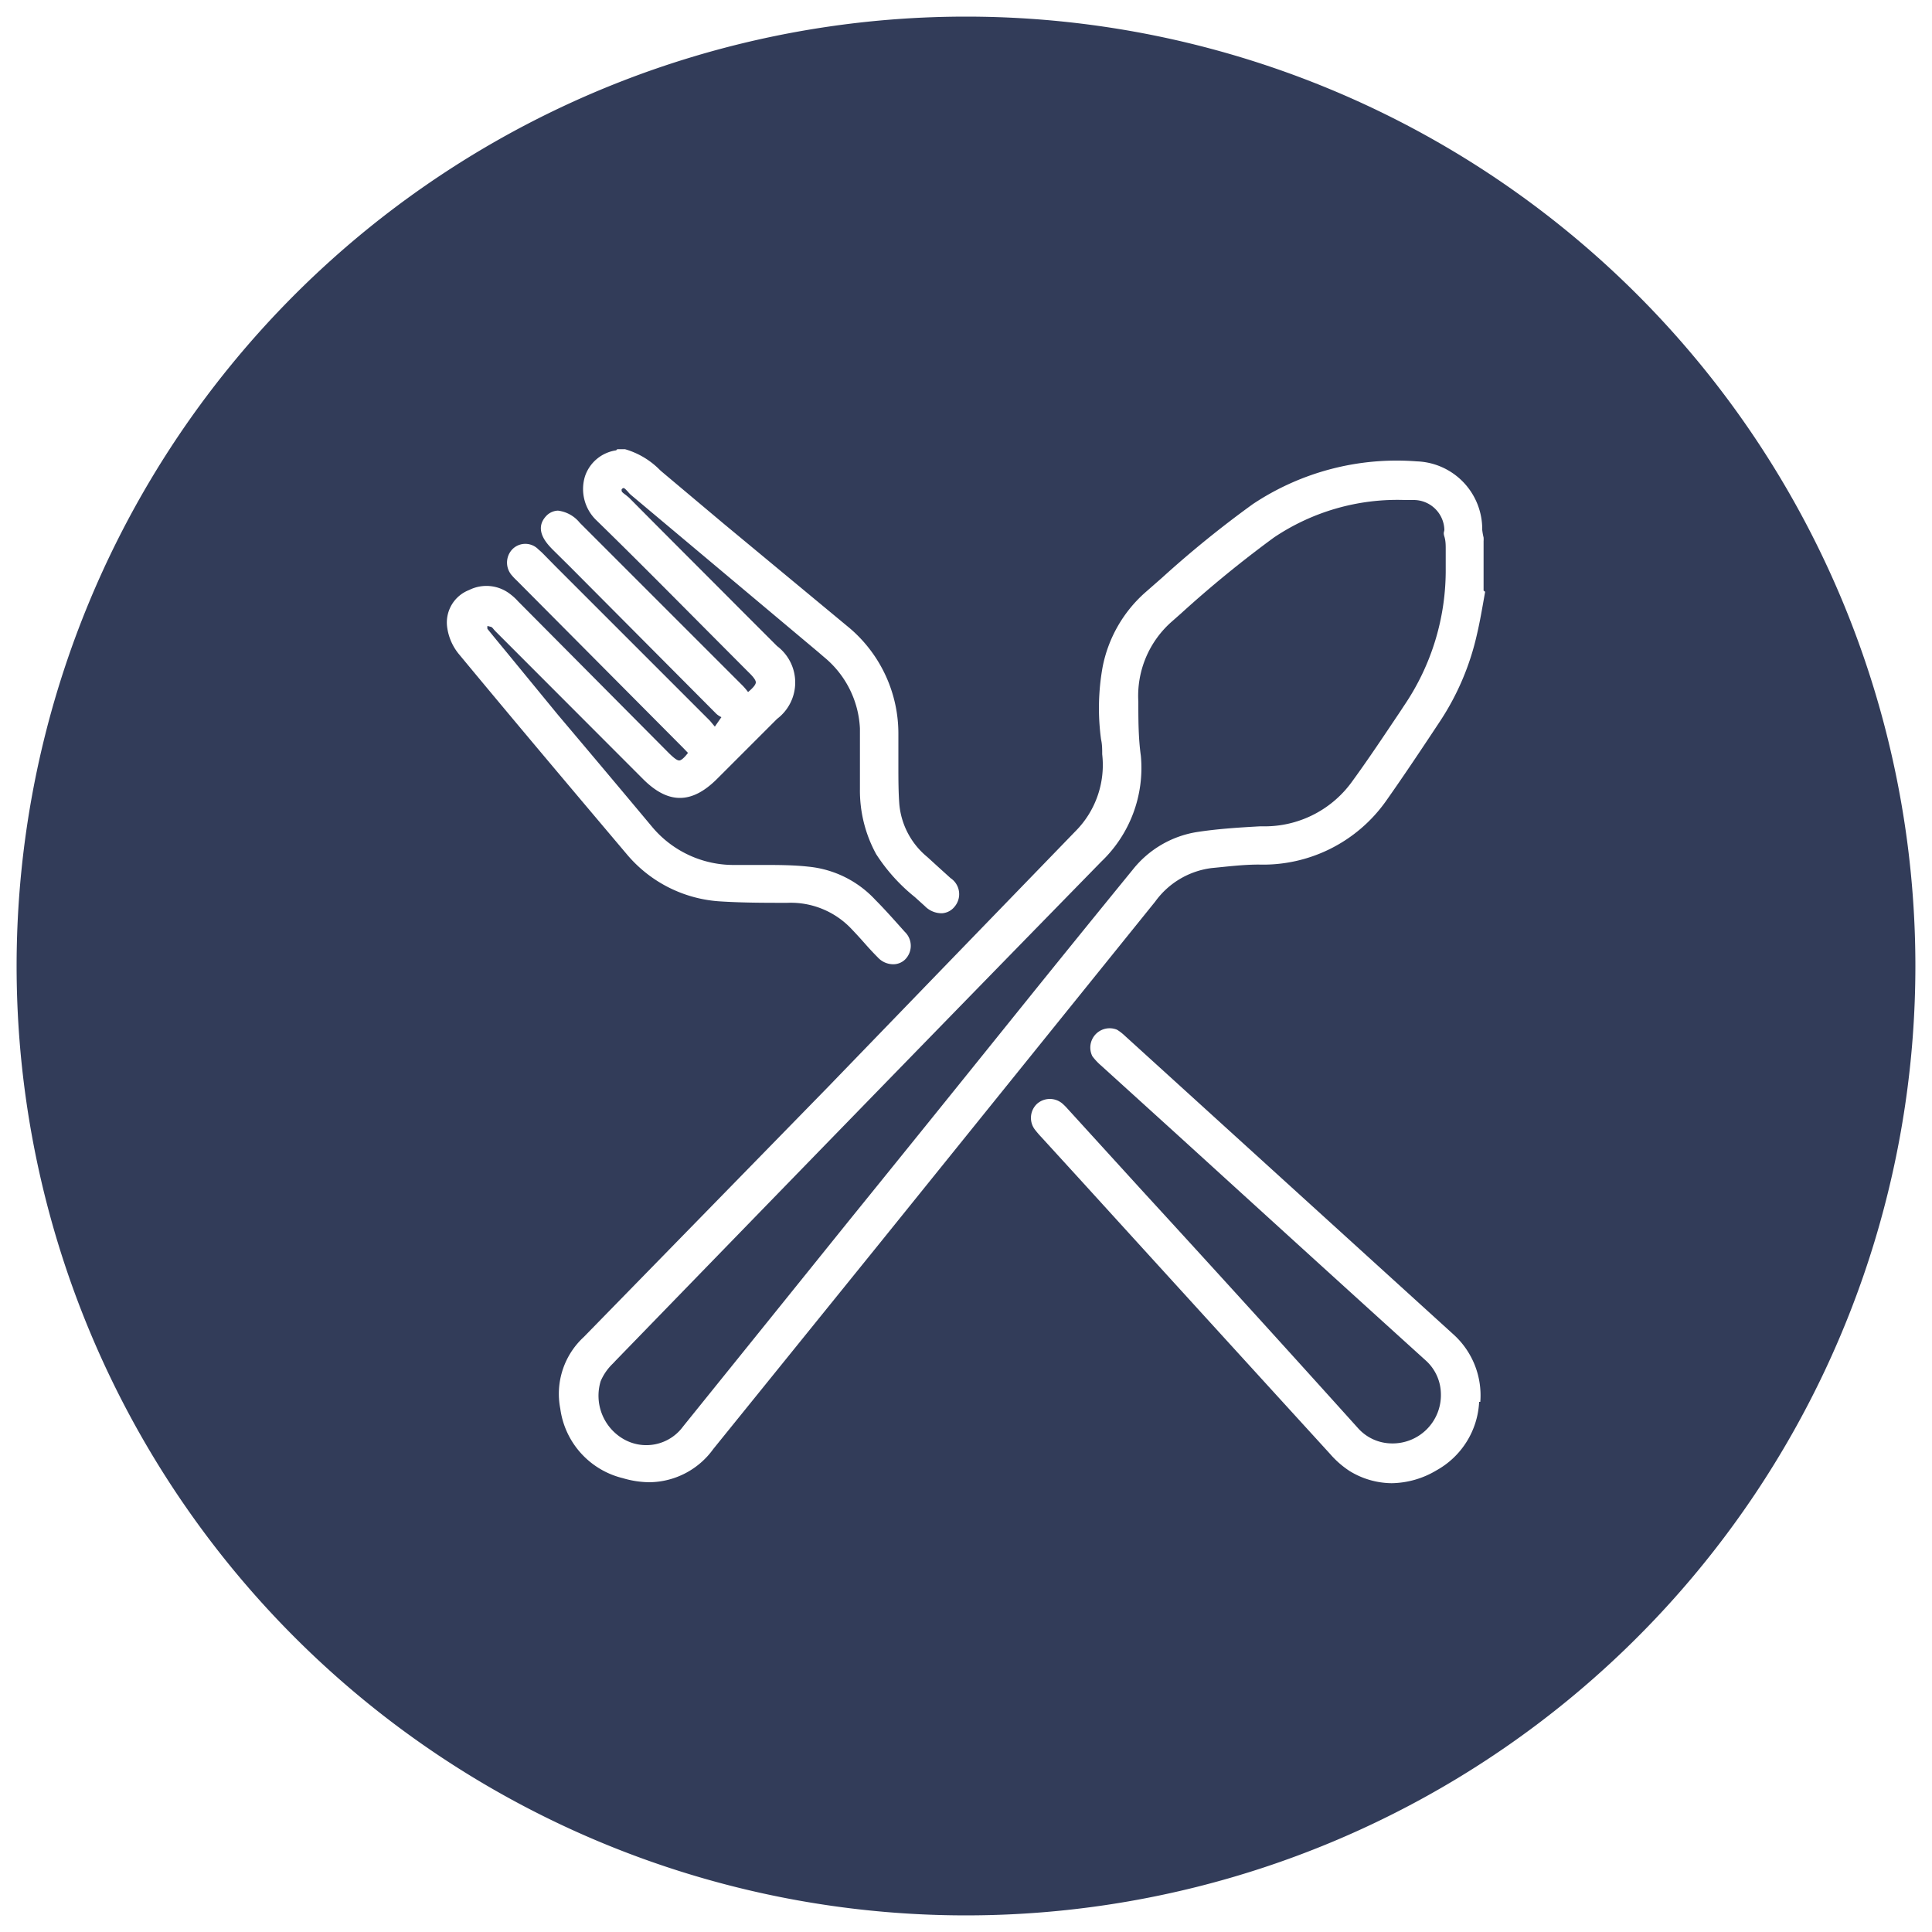
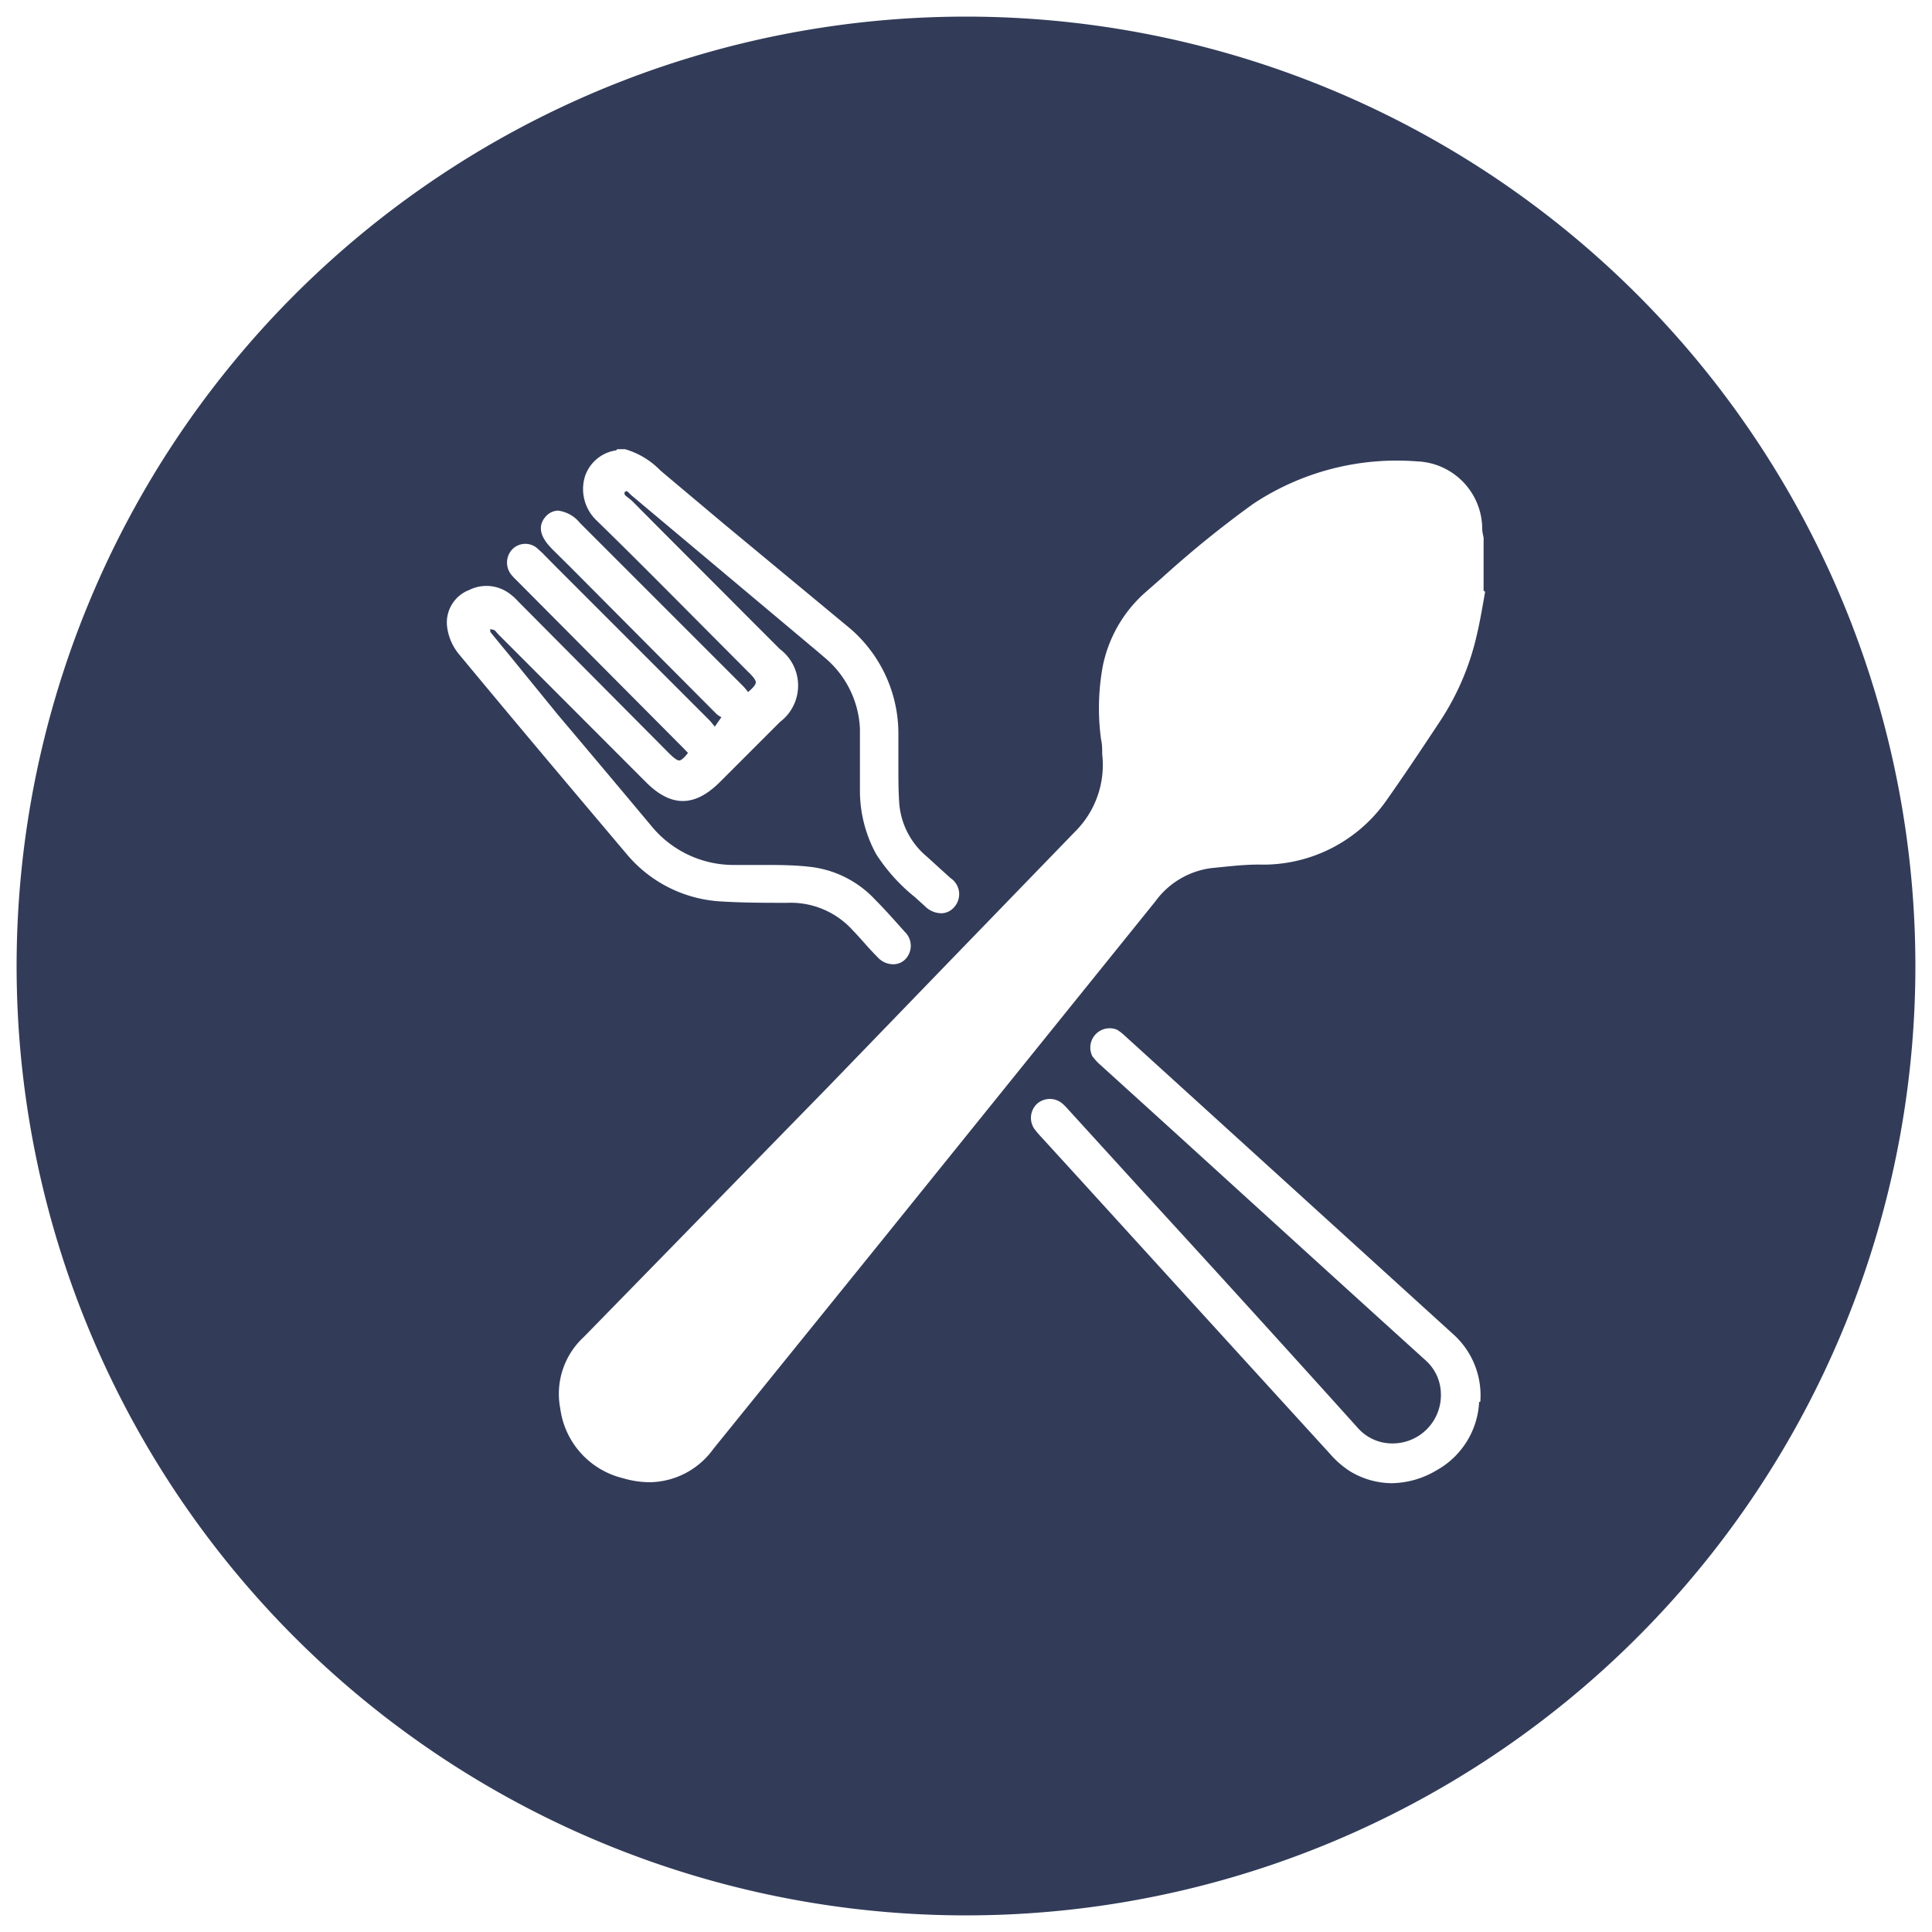
<svg xmlns="http://www.w3.org/2000/svg" id="Layer_1" data-name="Layer 1" width="100" height="100">
  <defs>
    <style>.cls-1{fill:#323c59}</style>
  </defs>
  <g id="restaurants">
-     <path class="cls-1" d="M32.23 74.46a2.36 2.36 0 0 0 3.13-.63q4.3-5.33 8.6-10.67 3.84-4.74 7.67-9.5l1.2-1.49c1.9-2.36 3.87-4.79 5.82-7.18a5.31 5.31 0 0 1 3.28-1.92c1.09-.17 2.21-.24 3.3-.3h.35A5.57 5.57 0 0 0 70 40.43c.86-1.18 1.68-2.42 2.48-3.61l.19-.29a12.45 12.45 0 0 0 2.16-7.11v-.98c0-.22 0-.45-.07-.67s0-.24 0-.36a1.59 1.59 0 0 0-1.61-1.53h-.43a11.45 11.45 0 0 0-6.78 1.94 59.08 59.08 0 0 0-4.82 3.94l-.43.38a5.12 5.12 0 0 0-1.77 4.18c0 .92 0 1.87.13 2.8A6.7 6.7 0 0 1 57 44.6c-8.39 8.58-16.89 17.33-25.11 25.8l-.17.18a2.76 2.76 0 0 0-.63.91 2.59 2.59 0 0 0 1.14 2.97z" />
-     <path class="cls-1" d="M50 .86A49.14 49.14 0 1 0 99.14 50 49.14 49.14 0 0 0 50 .86zM23.14 32.42a1.8 1.8 0 0 1 1.14-1.88 2 2 0 0 1 2.14.22 2.83 2.83 0 0 1 .4.37l.07.07 7.75 7.8c.27.26.42.37.53.36s.28-.18.44-.39l-.25-.26-8.56-8.61c-.09-.09-.2-.19-.29-.3a1 1 0 0 1 0-1.36.94.94 0 0 1 1.36 0 3.45 3.45 0 0 1 .28.26l.6.61 8 8 .25.3.34-.49a1.06 1.06 0 0 1-.26-.17l-7.61-7.65-.87-.86c-.25-.26-1-1-.34-1.72a.88.88 0 0 1 .62-.29 1.72 1.72 0 0 1 1.13.63l.89.89 7.56 7.56a3.56 3.56 0 0 1 .26.31c.24-.2.39-.37.4-.49s-.14-.31-.38-.54l-2.25-2.26c-1.83-1.84-3.72-3.75-5.61-5.59a2.24 2.24 0 0 1-.6-2.29 2 2 0 0 1 1.61-1.34l.06-.06h.4a4.15 4.15 0 0 1 1.79 1.06c.08.08.16.14.24.21l3.07 2.58L44 32.53A7.17 7.17 0 0 1 46.5 38v1.7c0 .56 0 1.3.05 1.94A4 4 0 0 0 48 44.36l.57.52.63.57a1 1 0 0 1 .2 1.49.9.9 0 0 1-.64.33 1.21 1.21 0 0 1-.89-.37l-.52-.47a9.3 9.3 0 0 1-2-2.22 6.86 6.86 0 0 1-.84-3.38v-3.12A5.09 5.09 0 0 0 42.64 34l-.29-.25-9.7-8.14a1.17 1.17 0 0 1-.15-.16c-.07-.07-.17-.19-.23-.19a.21.21 0 0 0-.09.06.19.19 0 0 0 0 .1c0 .05.13.14.21.2l.17.14c1.93 1.95 3.87 3.88 5.8 5.82l1.86 1.86a2.36 2.36 0 0 1 0 3.77l-3.1 3.1c-1.32 1.32-2.54 1.32-3.85 0l-7.63-7.64-.09-.1a.45.45 0 0 0-.12-.12l-.2-.05a.49.49 0 0 0 0 .15c.33.41.67.82 1 1.22L28.88 37q2.46 2.91 4.9 5.83a5.5 5.5 0 0 0 4.28 1.94h1.38c.79 0 1.62 0 2.42.09a5.44 5.44 0 0 1 3.45 1.72c.46.46.94 1 1.52 1.65a1 1 0 0 1 0 1.45.88.88 0 0 1-.61.23 1.09 1.09 0 0 1-.79-.36c-.23-.23-.46-.48-.68-.73s-.44-.49-.66-.72a4.32 4.32 0 0 0-3.34-1.37c-1.11 0-2.25 0-3.4-.07a6.86 6.86 0 0 1-4.92-2.46c-2.83-3.35-5.76-6.82-8.65-10.31a2.77 2.77 0 0 1-.64-1.47zm53.42 40.14a4.29 4.29 0 0 1-2.2 3.54 4.63 4.63 0 0 1-2.33.67 4.22 4.22 0 0 1-2.19-.64 4.83 4.83 0 0 1-1-.88q-6.46-7.08-12.91-14.17l-2-2.19a5.48 5.48 0 0 1-.37-.43 1 1 0 0 1 .12-1.33 1 1 0 0 1 1.32 0 2.72 2.72 0 0 1 .24.24l3.89 4.27c3.67 4 7.46 8.17 11.16 12.28a2.36 2.36 0 0 0 1.7.79 2.5 2.5 0 0 0 2.59-2.58 2.36 2.36 0 0 0-.77-1.7c-4.32-3.91-8.69-7.89-12.93-11.75L57 55.16a3.07 3.07 0 0 1-.46-.49 1 1 0 0 1 1.28-1.37 2.5 2.5 0 0 1 .4.31l17 15.45a4.25 4.25 0 0 1 1.4 3.5zm.31-41.93-.12.68c-.09.5-.18 1-.3 1.51a13.52 13.52 0 0 1-1.9 4.49c-.88 1.33-1.83 2.76-2.81 4.15a7.79 7.79 0 0 1-6.59 3.29c-.83 0-1.68.11-2.43.18a4.26 4.26 0 0 0-2.93 1.74L45.54 64.34 36.92 75a4.12 4.12 0 0 1-3.3 1.72 4.93 4.93 0 0 1-1.38-.21 4.29 4.29 0 0 1-3.24-3.6 4 4 0 0 1 1.22-3.71l12.63-12.93 5.8-6 7-7.23a4.86 4.86 0 0 0 1.4-4c0-.25 0-.51-.06-.77a12.06 12.06 0 0 1 .08-3.74 6.92 6.92 0 0 1 2.18-3.84l.89-.78a54.51 54.51 0 0 1 4.71-3.82 13.43 13.43 0 0 1 8.48-2.21 3.51 3.51 0 0 1 3.39 3.55 3.24 3.24 0 0 0 .07.39 1.29 1.29 0 0 1 0 .19v2.56z" />
+     <path class="cls-1" d="M50 .86A49.14 49.14 0 1 0 99.14 50 49.14 49.14 0 0 0 50 .86zM23.14 32.42a1.8 1.8 0 0 1 1.14-1.88 2 2 0 0 1 2.14.22 2.83 2.83 0 0 1 .4.37l.07.07 7.75 7.8c.27.26.42.37.53.36s.28-.18.44-.39l-.25-.26-8.56-8.61c-.09-.09-.2-.19-.29-.3a1 1 0 0 1 0-1.36.94.94 0 0 1 1.36 0 3.45 3.45 0 0 1 .28.26l.6.61 8 8 .25.3.34-.49a1.06 1.06 0 0 1-.26-.17l-7.61-7.65-.87-.86c-.25-.26-1-1-.34-1.72a.88.88 0 0 1 .62-.29 1.72 1.72 0 0 1 1.13.63l.89.89 7.56 7.56a3.56 3.56 0 0 1 .26.31c.24-.2.39-.37.4-.49s-.14-.31-.38-.54l-2.25-2.26c-1.83-1.84-3.72-3.75-5.61-5.59a2.24 2.24 0 0 1-.6-2.29 2 2 0 0 1 1.61-1.34l.06-.06h.4a4.15 4.15 0 0 1 1.79 1.06c.08.08.16.14.24.21l3.07 2.58L44 32.53A7.17 7.17 0 0 1 46.5 38v1.7c0 .56 0 1.3.05 1.94A4 4 0 0 0 48 44.36l.57.52.63.57a1 1 0 0 1 .2 1.49.9.9 0 0 1-.64.33 1.21 1.21 0 0 1-.89-.37l-.52-.47a9.3 9.3 0 0 1-2-2.22 6.86 6.86 0 0 1-.84-3.38v-3.12A5.09 5.09 0 0 0 42.64 34l-.29-.25-9.7-8.14c-.07-.07-.17-.19-.23-.19a.21.21 0 0 0-.09.06.19.19 0 0 0 0 .1c0 .05.13.14.21.2l.17.14c1.93 1.95 3.87 3.88 5.8 5.82l1.86 1.86a2.36 2.36 0 0 1 0 3.77l-3.1 3.1c-1.32 1.32-2.54 1.32-3.85 0l-7.63-7.64-.09-.1a.45.45 0 0 0-.12-.12l-.2-.05a.49.49 0 0 0 0 .15c.33.41.67.82 1 1.22L28.88 37q2.46 2.91 4.9 5.83a5.5 5.5 0 0 0 4.28 1.94h1.38c.79 0 1.62 0 2.42.09a5.44 5.44 0 0 1 3.45 1.72c.46.46.94 1 1.52 1.65a1 1 0 0 1 0 1.45.88.88 0 0 1-.61.23 1.09 1.09 0 0 1-.79-.36c-.23-.23-.46-.48-.68-.73s-.44-.49-.66-.72a4.32 4.32 0 0 0-3.34-1.37c-1.11 0-2.25 0-3.4-.07a6.86 6.86 0 0 1-4.92-2.46c-2.83-3.35-5.76-6.82-8.65-10.31a2.77 2.77 0 0 1-.64-1.47zm53.42 40.14a4.29 4.29 0 0 1-2.2 3.54 4.63 4.63 0 0 1-2.33.67 4.22 4.22 0 0 1-2.19-.64 4.83 4.83 0 0 1-1-.88q-6.46-7.08-12.91-14.17l-2-2.19a5.48 5.48 0 0 1-.37-.43 1 1 0 0 1 .12-1.33 1 1 0 0 1 1.32 0 2.72 2.72 0 0 1 .24.24l3.89 4.27c3.67 4 7.46 8.17 11.16 12.28a2.36 2.36 0 0 0 1.7.79 2.5 2.5 0 0 0 2.59-2.58 2.36 2.36 0 0 0-.77-1.7c-4.32-3.91-8.69-7.89-12.93-11.75L57 55.16a3.07 3.07 0 0 1-.46-.49 1 1 0 0 1 1.28-1.37 2.5 2.5 0 0 1 .4.31l17 15.45a4.25 4.25 0 0 1 1.4 3.5zm.31-41.93-.12.68c-.09.5-.18 1-.3 1.51a13.52 13.52 0 0 1-1.9 4.49c-.88 1.33-1.83 2.76-2.81 4.15a7.79 7.79 0 0 1-6.59 3.29c-.83 0-1.68.11-2.43.18a4.26 4.26 0 0 0-2.93 1.74L45.54 64.34 36.92 75a4.12 4.12 0 0 1-3.3 1.72 4.93 4.93 0 0 1-1.38-.21 4.29 4.29 0 0 1-3.24-3.6 4 4 0 0 1 1.22-3.71l12.63-12.93 5.8-6 7-7.23a4.86 4.86 0 0 0 1.4-4c0-.25 0-.51-.06-.77a12.06 12.06 0 0 1 .08-3.74 6.92 6.92 0 0 1 2.18-3.84l.89-.78a54.51 54.51 0 0 1 4.71-3.82 13.43 13.43 0 0 1 8.48-2.21 3.51 3.51 0 0 1 3.39 3.55 3.24 3.24 0 0 0 .07.39 1.29 1.29 0 0 1 0 .19v2.56z" />
  </g>
</svg>